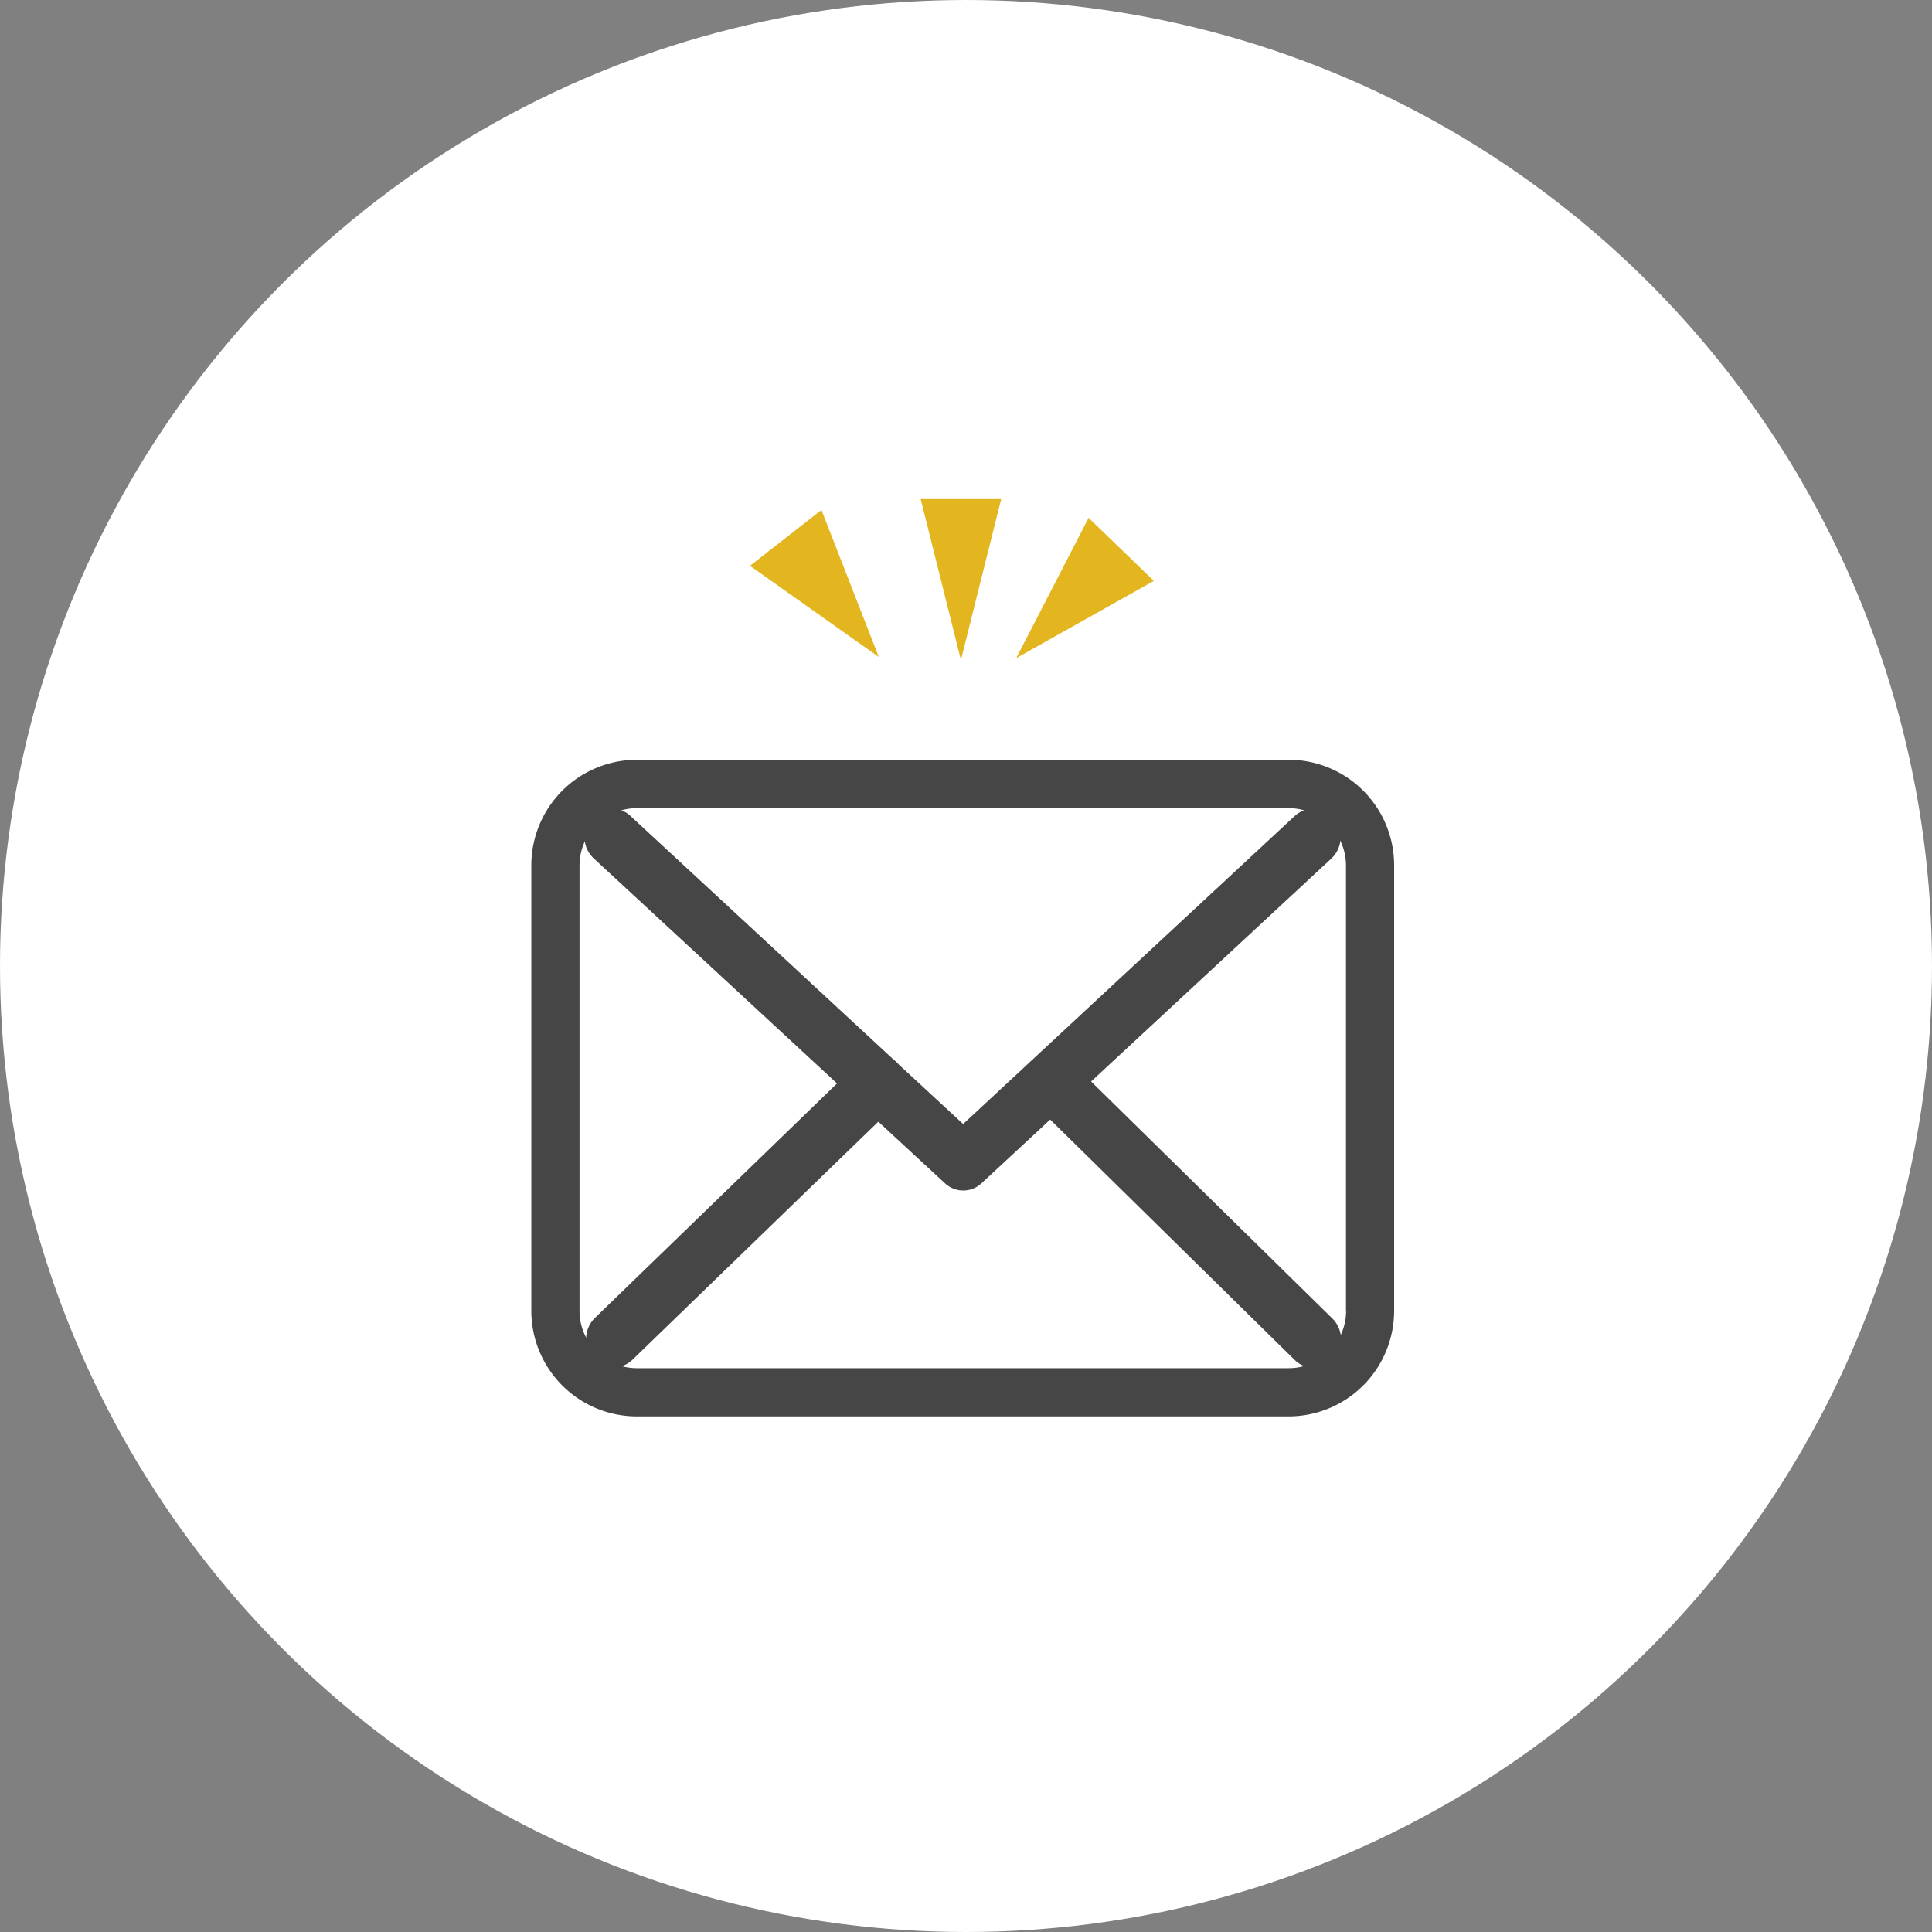
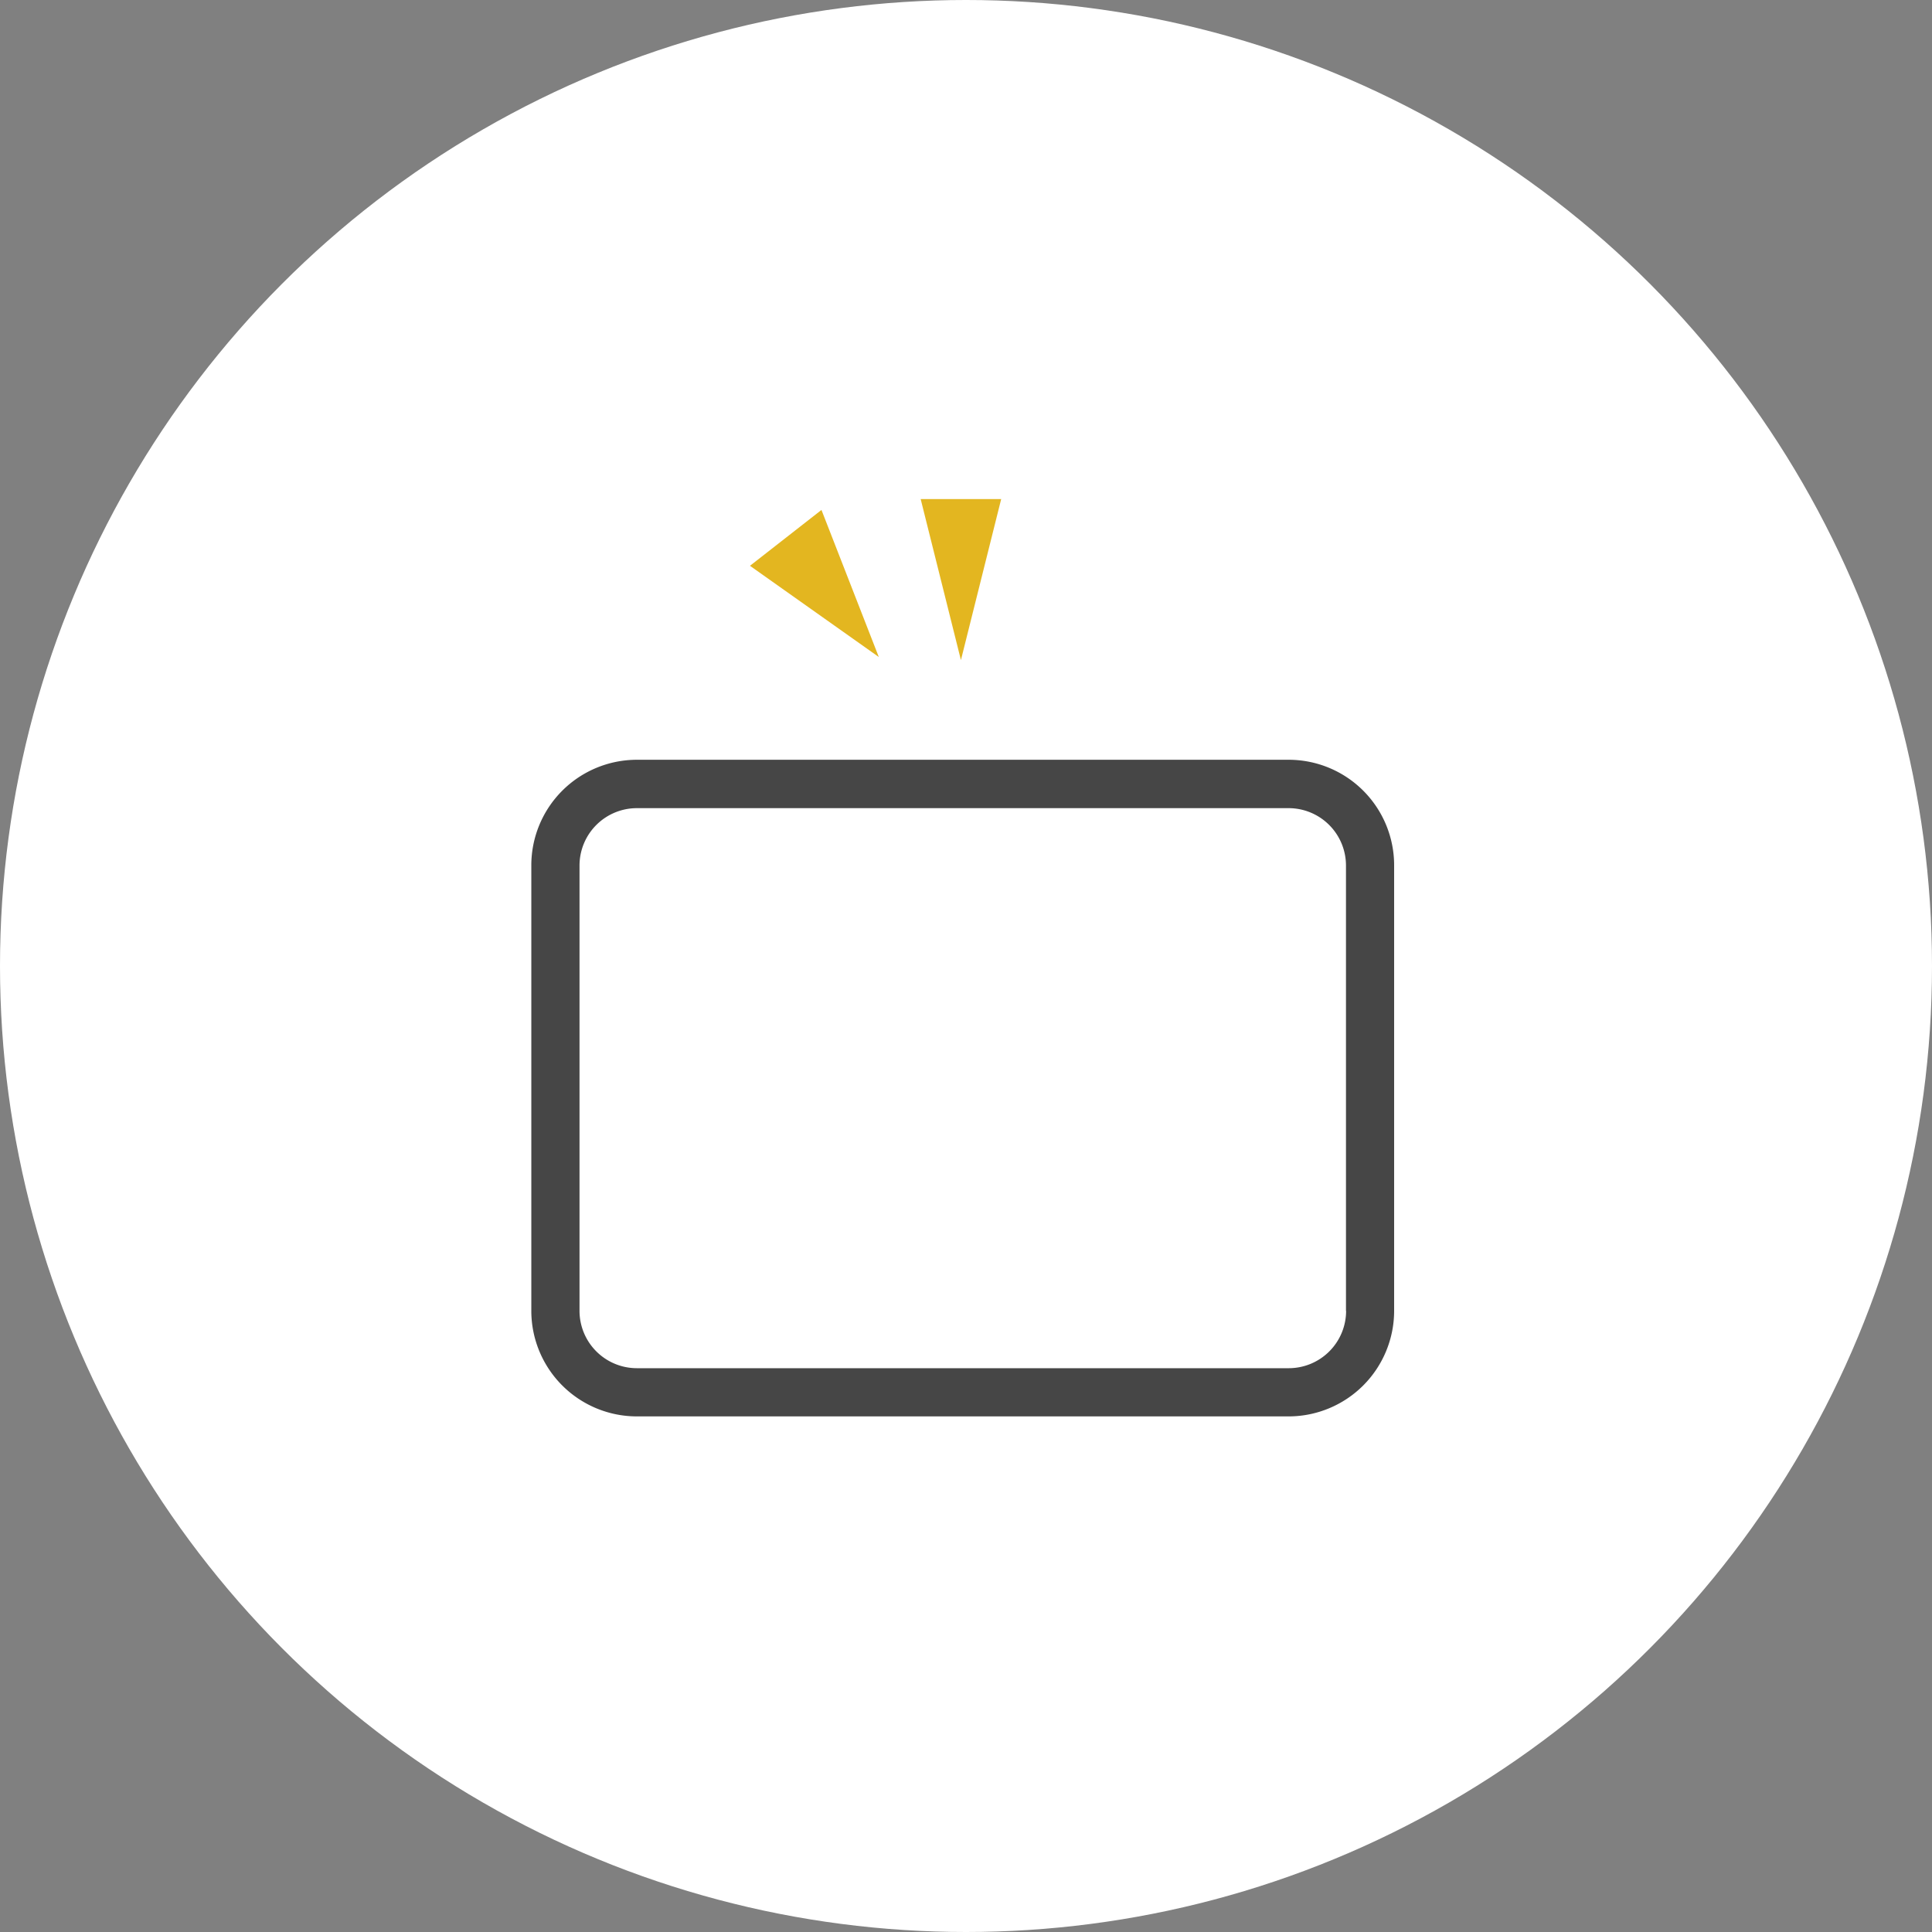
<svg xmlns="http://www.w3.org/2000/svg" width="120" height="120">
  <rect width="100%" height="100%" fill="#808080" stroke="none" />
  <g id="グループ_35951" data-name="グループ 35951" transform="translate(-47 -20)">
    <circle id="楕円形_16" data-name="楕円形 16" cx="60" cy="60" r="60" transform="translate(47 20)" fill="#fff" />
    <g id="envelope" transform="translate(80.001 9.441)">
      <g id="グループ_36991" data-name="グループ 36991" transform="translate(0 57.75)" fill="#464646">
        <path id="パス_928784" data-name="パス 928784" d="M47.049 57.75H6.553A6.559 6.559 0 000 64.3v27.681a6.559 6.559 0 006.553 6.553h40.485a6.559 6.559 0 006.553-6.553V64.314a6.552 6.552 0 00-6.542-6.564zm3.559 34.231a3.564 3.564 0 01-3.559 3.559H6.553a3.564 3.564 0 01-3.559-3.559V64.314a3.564 3.564 0 013.559-3.559h40.485a3.564 3.564 0 013.562 3.559v27.667z" transform="translate(0 -57.75)" />
-         <path id="パス_928785" data-name="パス 928785" d="M87.216 125.851l14.933-13.857a1.817 1.817 0 00.126-2.5 1.674 1.674 0 00-2.413-.131l-20.593 19.129-4.017-3.713c-.013-.013-.025-.026-.025-.039a2.556 2.556 0 00-.278-.248L58.6 109.353a1.664 1.664 0 00-2.413.144 1.805 1.805 0 00.139 2.5l15.11 13.975-15.046 14.573a1.816 1.816 0 00-.076 2.5 1.718 1.718 0 001.251.562 1.678 1.678 0 001.162-.471L74 128.348l4.144 3.83a1.659 1.659 0 002.274-.013l4.257-3.948 15.185 14.929a1.67 1.67 0 002.413-.065 1.816 1.816 0 00-.063-2.5z" transform="translate(-52.447 -105.869)" />
      </g>
    </g>
    <g id="グループ_37122" data-name="グループ 37122" transform="translate(-144.815 -8152)" fill="#e3b620">
      <path id="多角形_91" data-name="多角形 91" d="M2.5 0L5 10H0z" transform="rotate(180 127 4106.5)" />
-       <path id="多角形_92" data-name="多角形 92" d="M2.817 0l2.818 9.391H0z" transform="rotate(-136 1787.984 4055.508)" />
      <path id="多角形_93" data-name="多角形 93" d="M2.817 0l2.818 9.391H0z" transform="rotate(142 -1289.34 4148.34)" />
    </g>
  </g>
</svg>